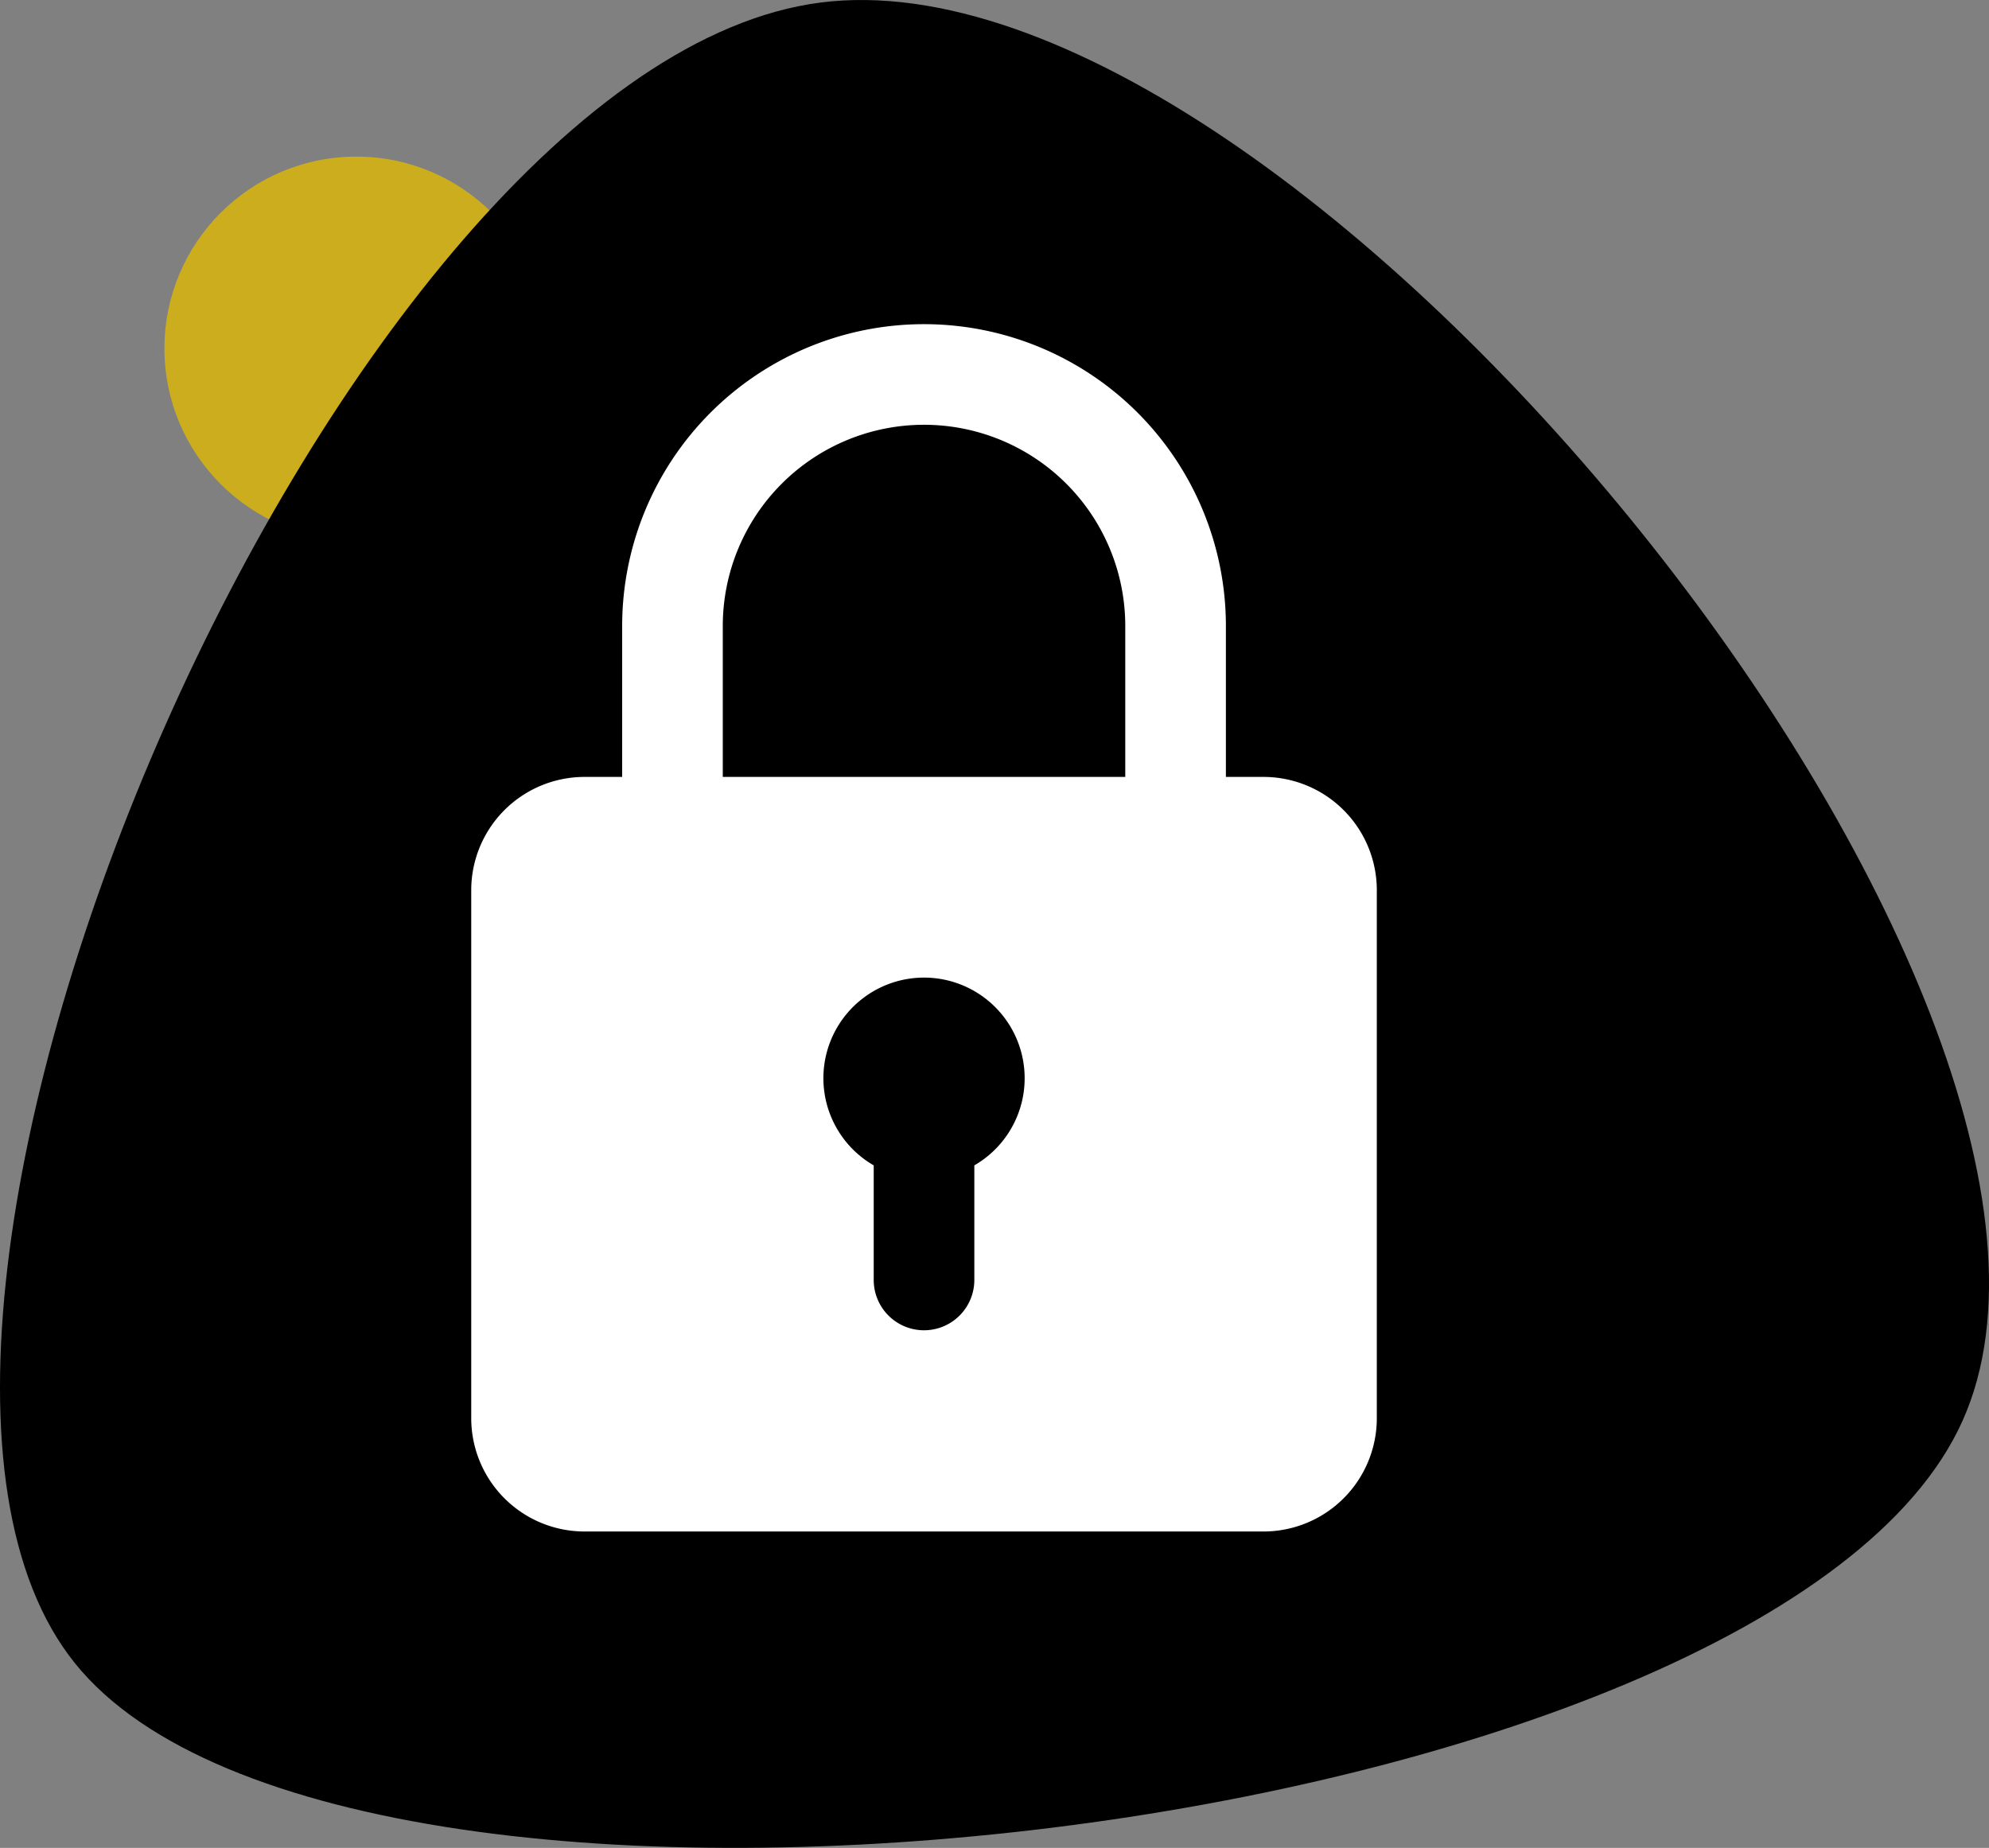
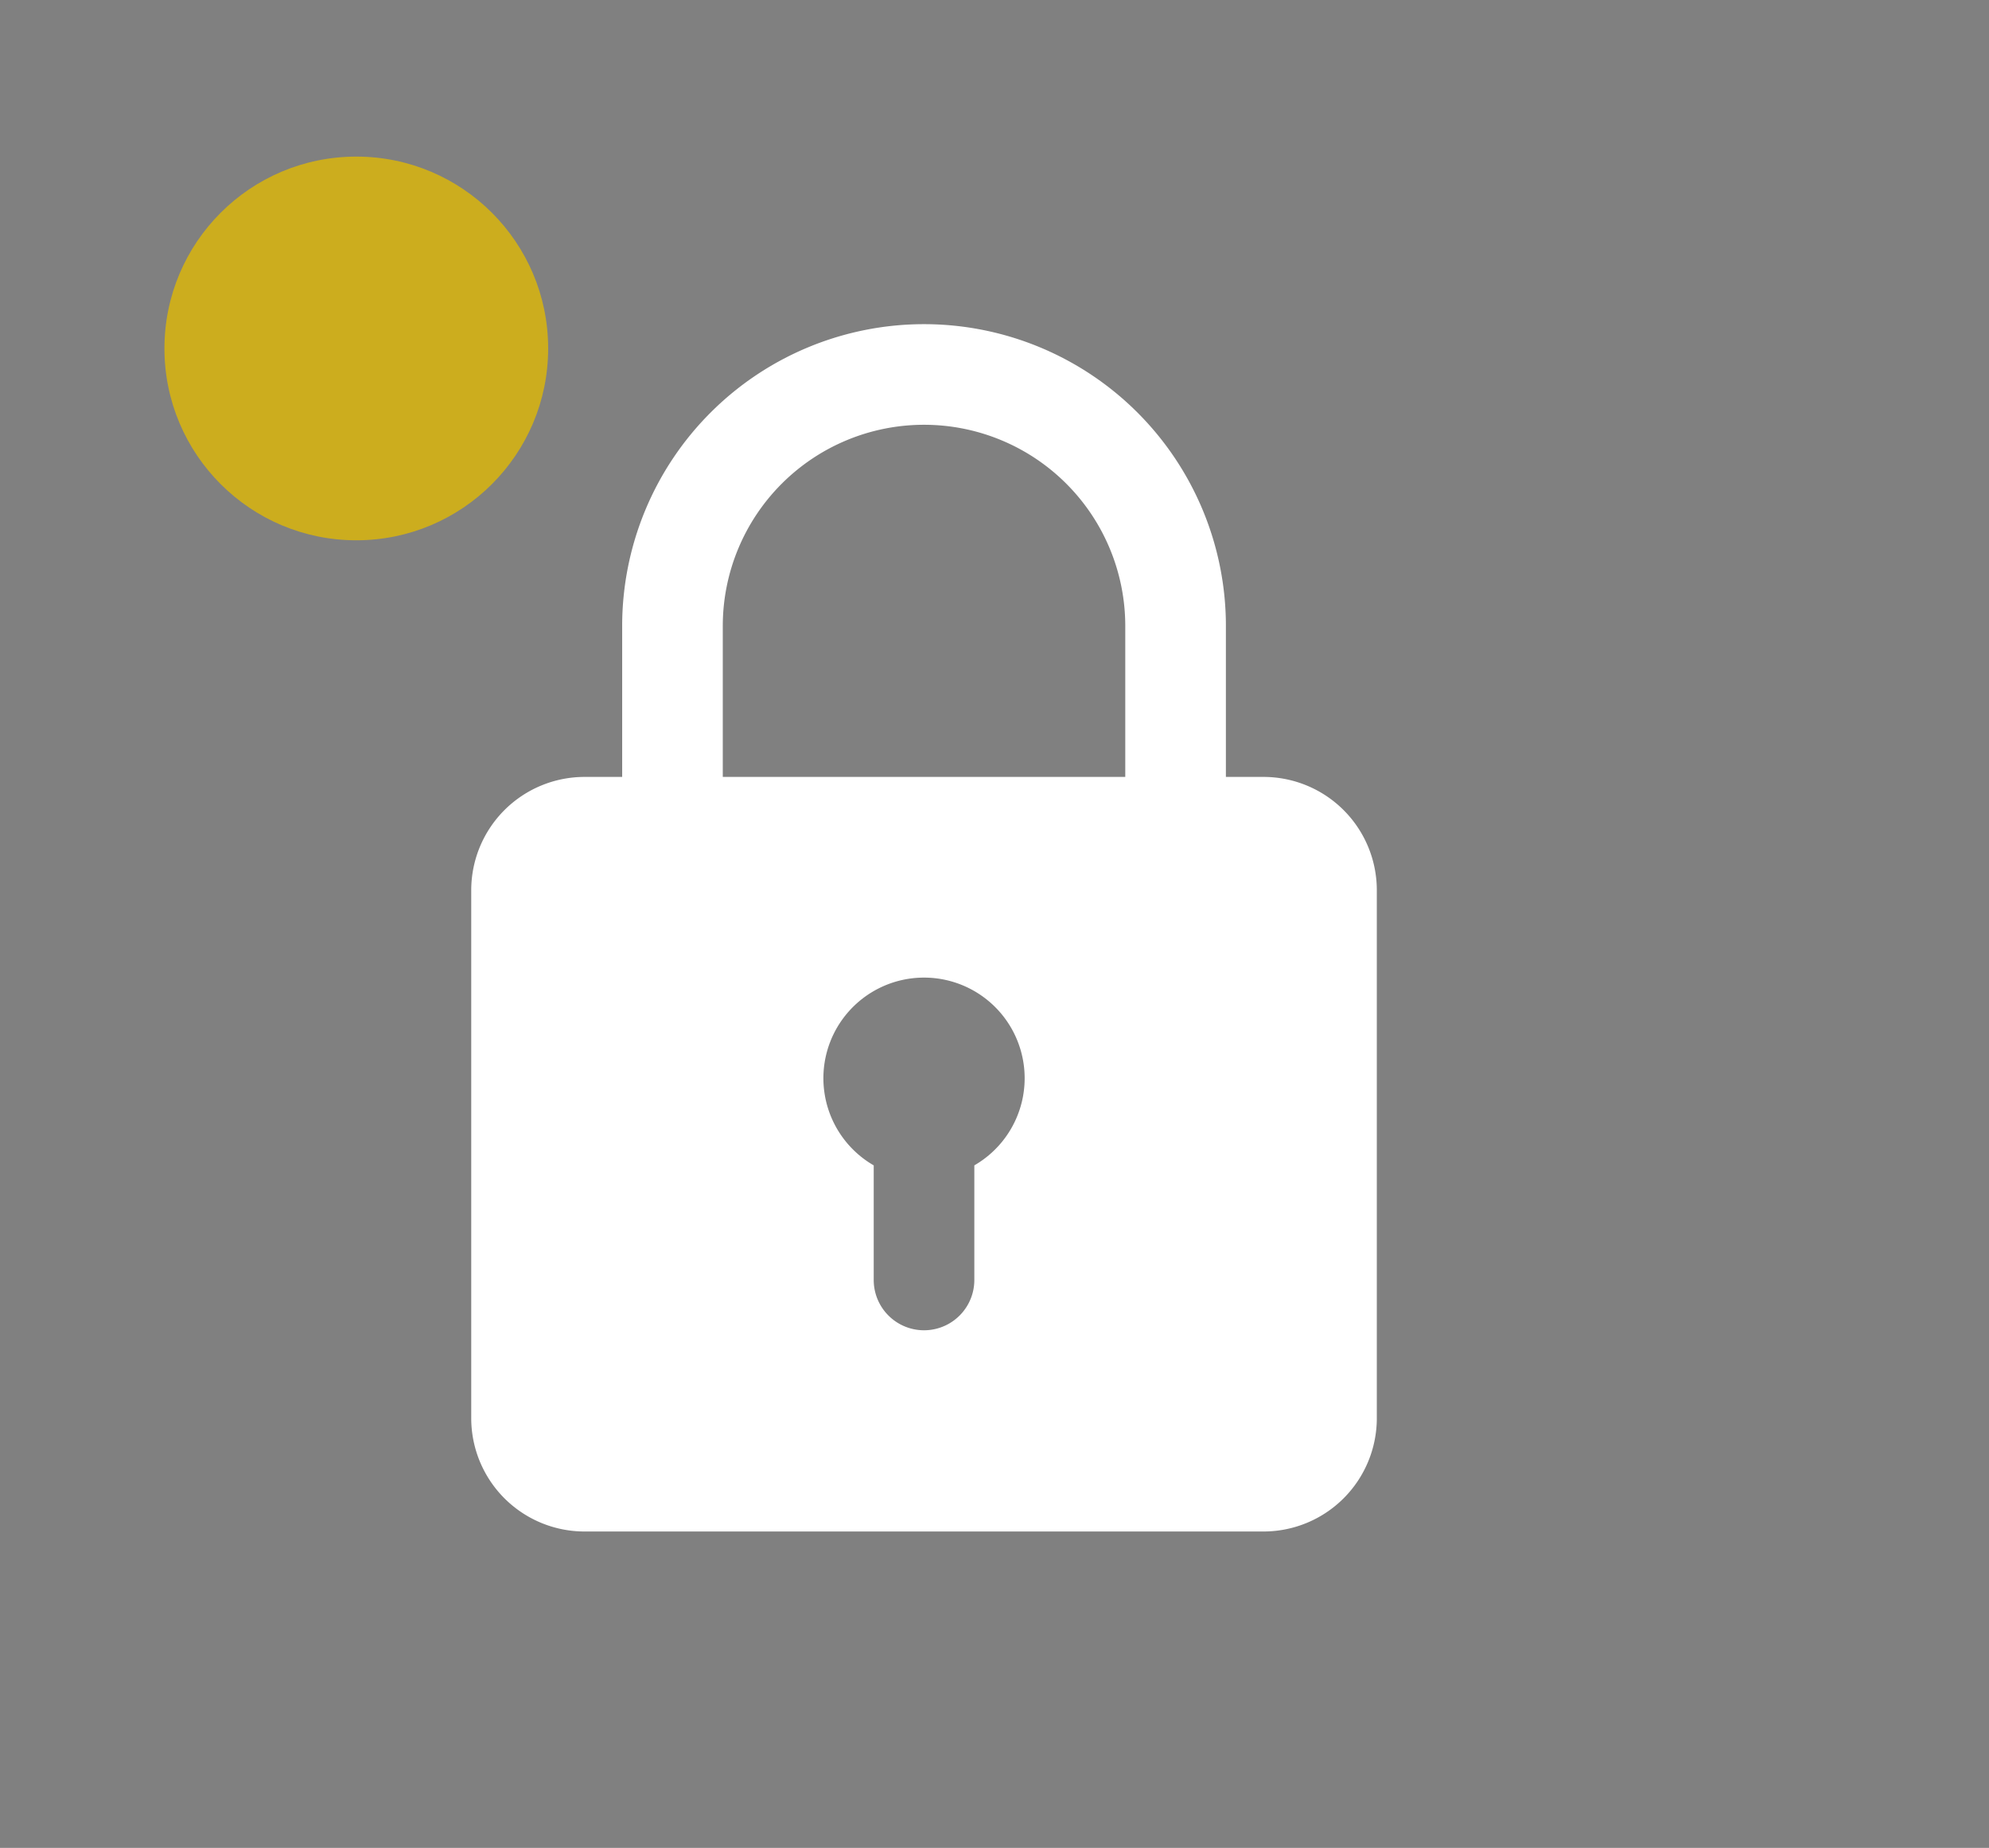
<svg xmlns="http://www.w3.org/2000/svg" width="111.932" height="104" viewBox="0 0 111.932 104">
  <rect x="0" y="0" width="111.932" height="104" fill="#808080" stroke="none" />
  <defs>
    <clipPath id="clip-path">
-       <path id="Path" d="M93.612,107.712c19.352-15.579,9.867-95.669-13.64-106.22S-3.312,38.849.144,65.76,74.261,123.292,93.612,107.712Z" transform="translate(111.932) rotate(90)" />
-     </clipPath>
+       </clipPath>
  </defs>
  <g id="icon_confidentialite" transform="translate(0 0)">
    <g id="image" transform="translate(0 0)">
      <circle id="Oval" cx="10.797" cy="10.797" r="10.797" transform="translate(9.254 8.814)" fill="#ccad1e" />
      <g id="Path_2" data-name="Path 2" transform="translate(0 0)">
-         <path id="Path-2" data-name="Path" d="M93.612,107.712c19.352-15.579,9.867-95.669-13.64-106.22S-3.312,38.849.144,65.76,74.261,123.292,93.612,107.712Z" transform="translate(111.932) rotate(90)" />
-       </g>
+         </g>
    </g>
    <g id="Groupe_46" data-name="Groupe 46" transform="translate(26.519 18.245)">
      <path id="Tracé_112" data-name="Tracé 112" d="M197.592,255.371h-2.123v-8.494a16.987,16.987,0,1,0-33.975,0v8.494H159.37a6.378,6.378,0,0,0-6.37,6.37v29.728a6.378,6.378,0,0,0,6.37,6.37h38.222a6.378,6.378,0,0,0,6.37-6.37V261.741a6.378,6.378,0,0,0-6.37-6.37Zm-30.436-8.494a11.325,11.325,0,1,1,22.65,0v8.494h-22.65Zm14.156,30.356v6.45a2.831,2.831,0,1,1-5.662,0v-6.45a5.663,5.663,0,1,1,5.662,0Zm0,0" transform="translate(-153 -229.89)" fill="#fff" />
    </g>
  </g>
</svg>